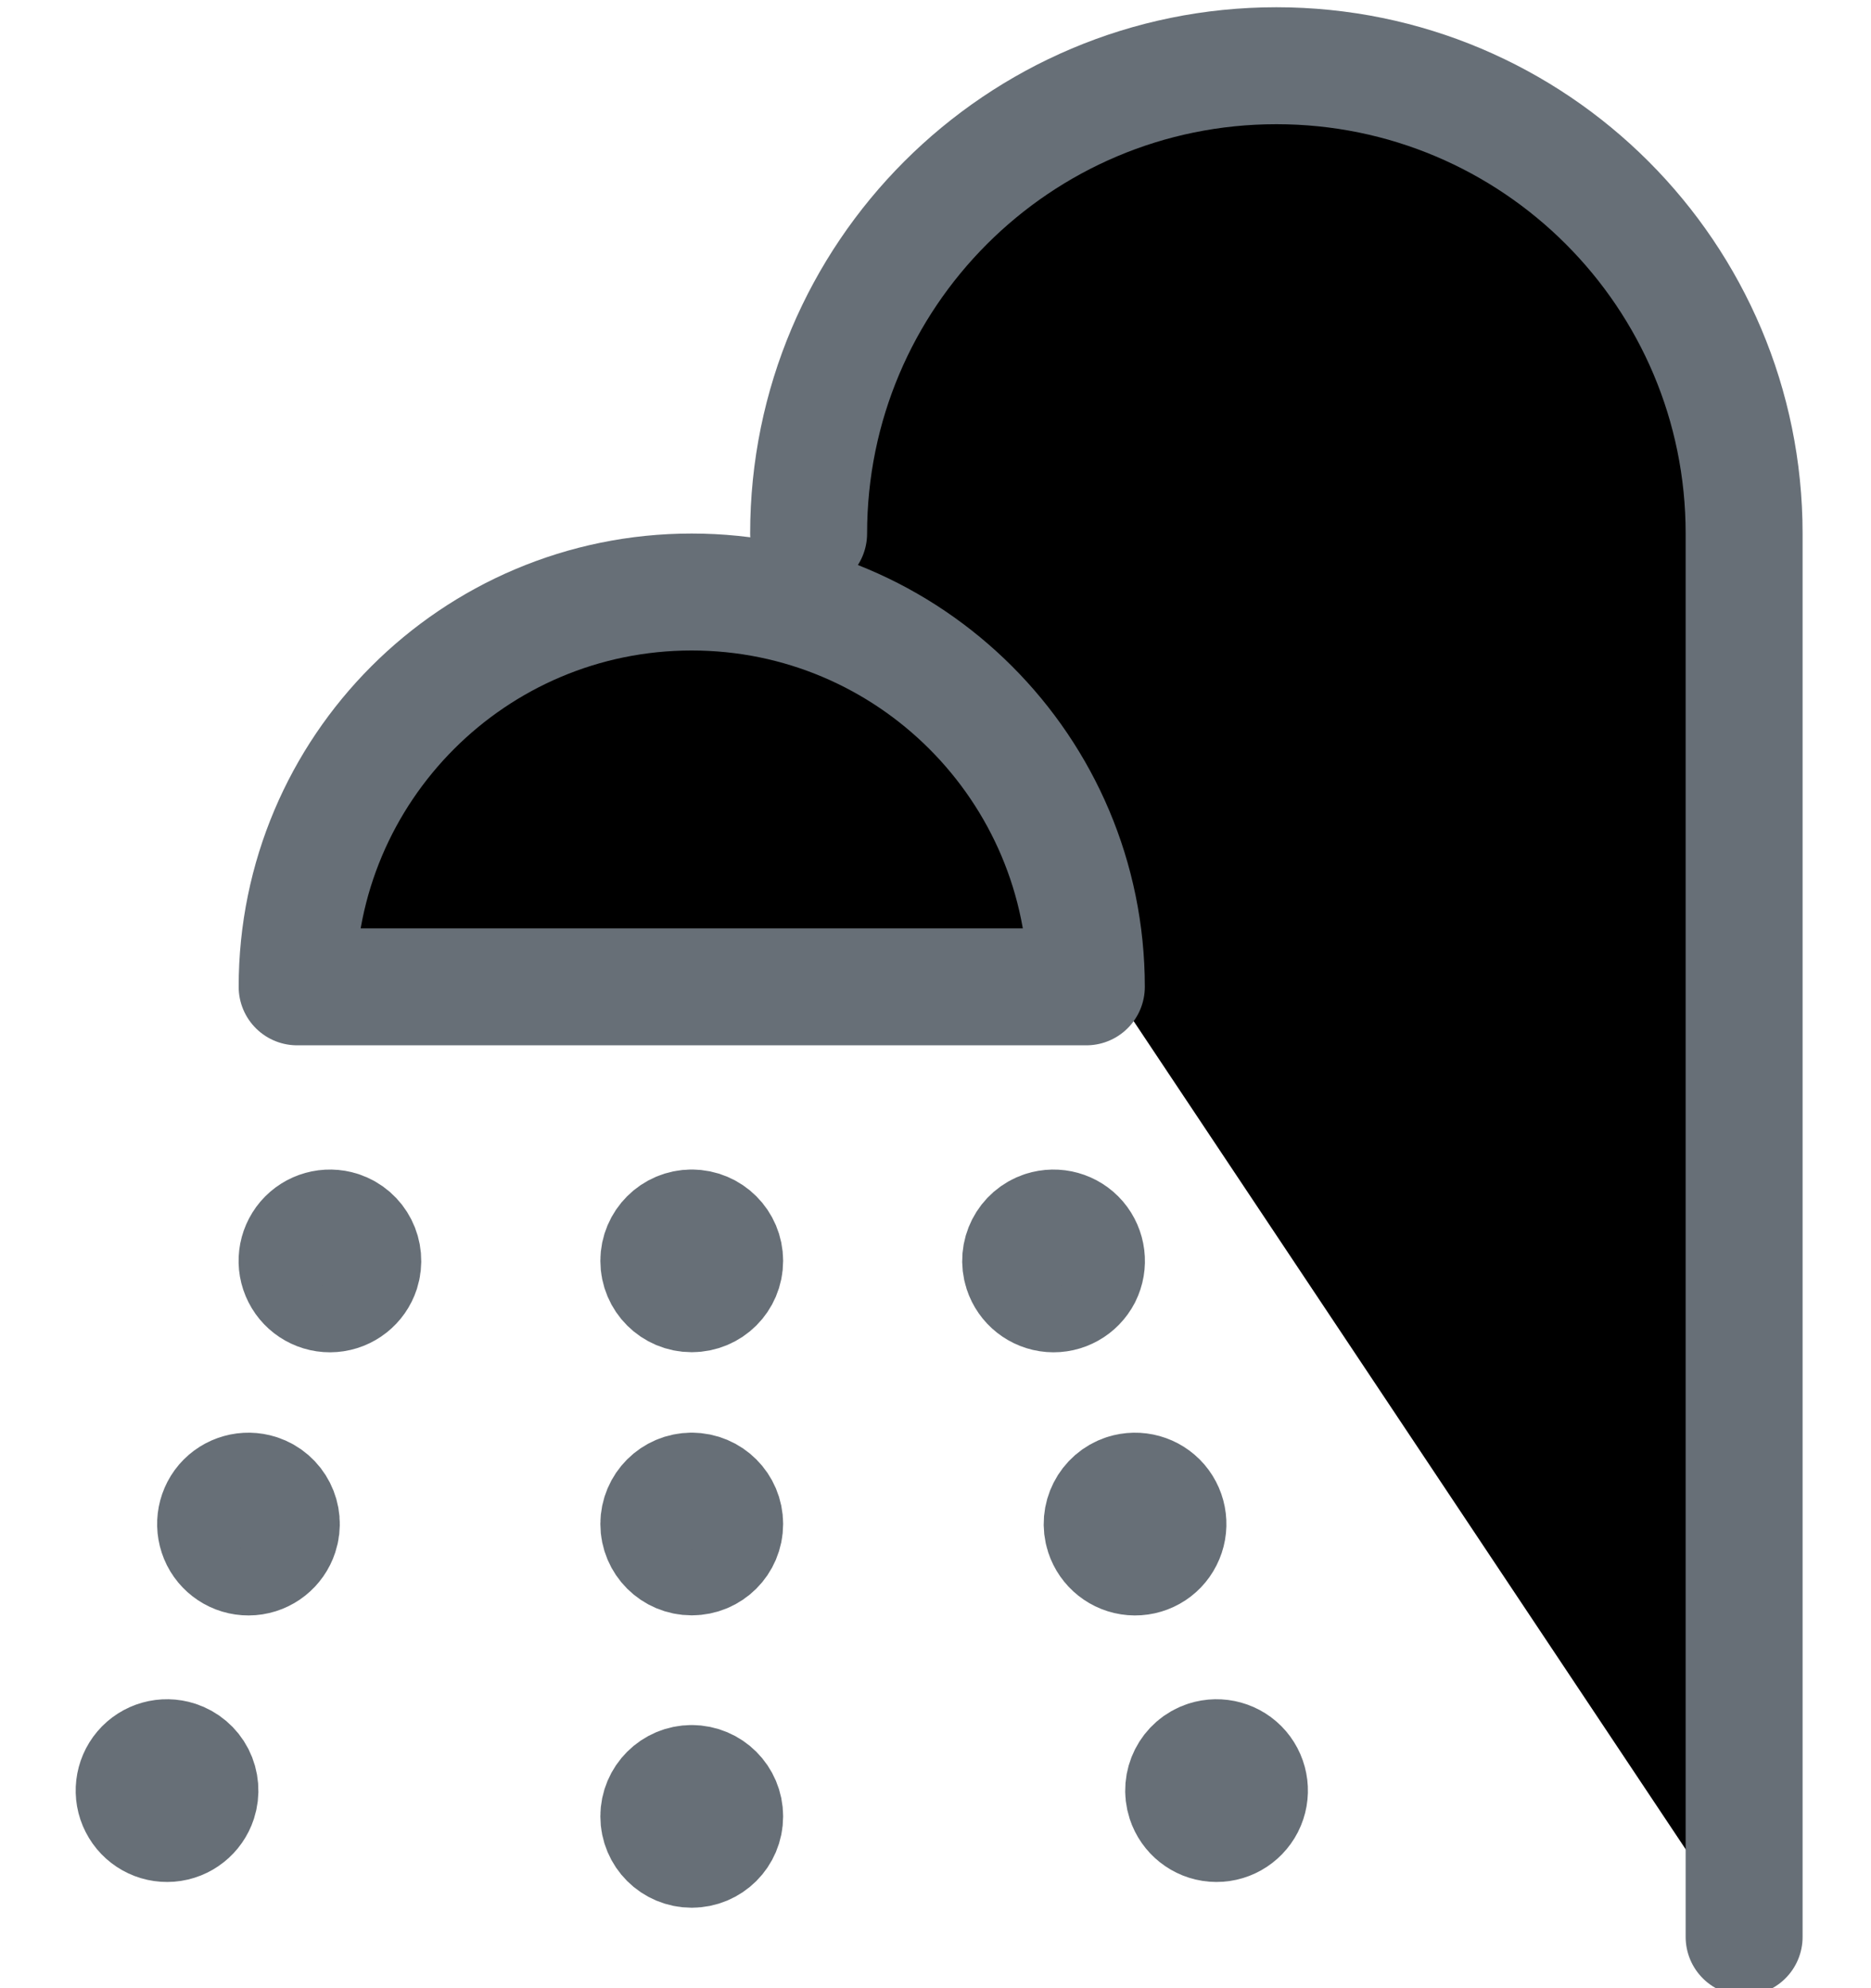
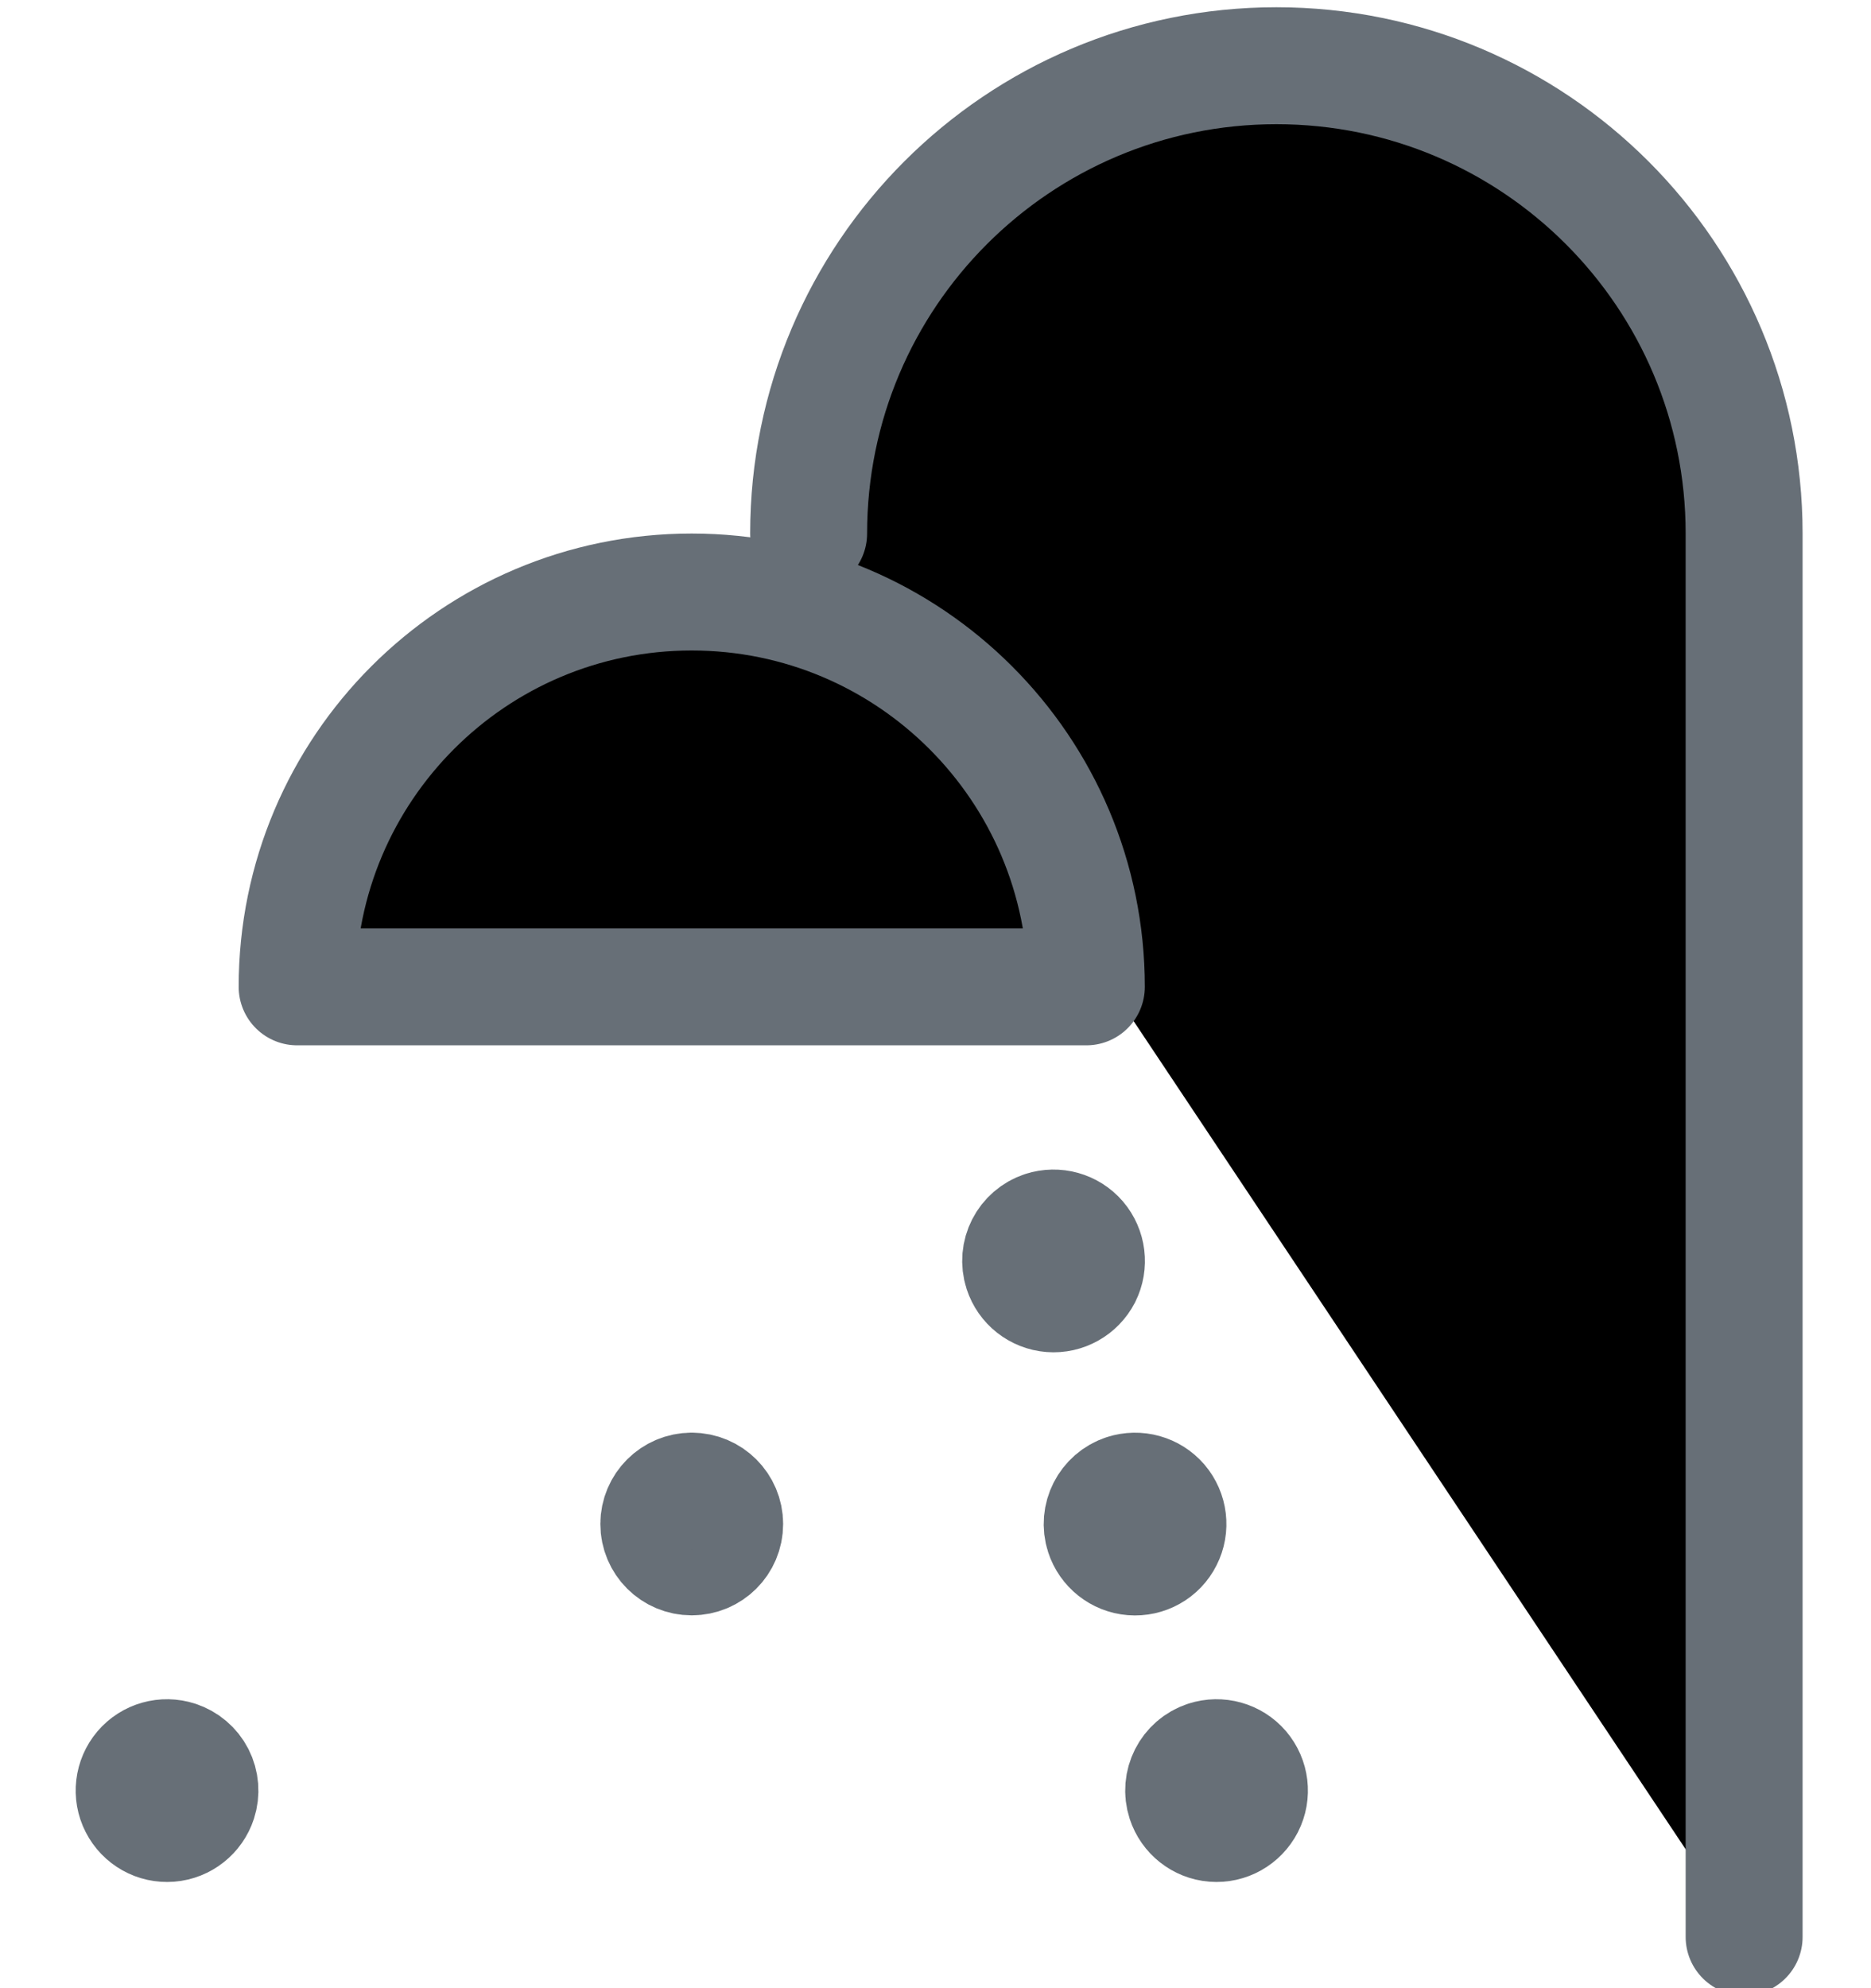
<svg xmlns="http://www.w3.org/2000/svg" id="vector" width="16" height="17" viewBox="0 0 16 17">
  <path fill="#00000000" fill-rule="evenodd" d="M6.915,4.562C6.915,2.353 8.706,0.562 10.915,0.562C13.125,0.562 14.915,2.353 14.915,4.562L14.915,16.562" stroke-width="1" stroke="#676F77" stroke-linecap="round" stroke-linejoin="round" id="path_0" />
  <path fill="#00000000" fill-rule="evenodd" d="M2.541,8.438C2.541,6.574 4.051,5.062 5.915,5.062C7.779,5.062 9.29,6.574 9.29,8.438L2.541,8.438Z" stroke-width="1" stroke="#676F77" stroke-linecap="round" stroke-linejoin="round" id="path_1" />
-   <path fill="#00000000" fill-rule="evenodd" d="M5.915,10.5C6.071,10.5 6.197,10.626 6.197,10.781C6.197,10.937 6.071,11.062 5.915,11.062C5.76,11.062 5.634,10.937 5.634,10.781C5.634,10.626 5.76,10.5 5.915,10.5" stroke-width="1" stroke="#676F77" stroke-linecap="round" stroke-linejoin="round" id="path_2" />
-   <path fill="#00000000" fill-rule="evenodd" d="M5.915,15.25C6.071,15.25 6.197,15.376 6.197,15.531C6.197,15.687 6.071,15.812 5.915,15.812C5.76,15.812 5.634,15.687 5.634,15.531C5.634,15.376 5.76,15.25 5.915,15.25" stroke-width="1" stroke="#676F77" stroke-linecap="round" stroke-linejoin="round" id="path_3" />
  <path fill="#00000000" fill-rule="evenodd" d="M8.922,10.514C9.03,10.479 9.149,10.512 9.223,10.598C9.297,10.685 9.312,10.807 9.261,10.909C9.209,11.01 9.101,11.071 8.988,11.062C8.874,11.053 8.777,10.976 8.742,10.868C8.694,10.72 8.775,10.562 8.922,10.514" stroke-width="1" stroke="#676F77" stroke-linecap="round" stroke-linejoin="round" id="path_4" />
  <path fill="#00000000" fill-rule="evenodd" d="M10.316,15.043C10.424,15.008 10.543,15.041 10.617,15.127C10.691,15.214 10.706,15.336 10.654,15.438C10.602,15.539 10.495,15.6 10.381,15.591C10.268,15.582 10.171,15.505 10.136,15.397C10.088,15.25 10.168,15.091 10.316,15.043" stroke-width="1" stroke="#676F77" stroke-linecap="round" stroke-linejoin="round" id="path_5" />
-   <path fill="#00000000" fill-rule="evenodd" d="M2.909,10.514C2.801,10.479 2.682,10.512 2.608,10.598C2.534,10.685 2.519,10.807 2.571,10.909C2.622,11.01 2.73,11.071 2.843,11.062C2.957,11.053 3.054,10.976 3.089,10.868C3.136,10.72 3.056,10.562 2.909,10.514" stroke-width="1" stroke="#676F77" stroke-linecap="round" stroke-linejoin="round" id="path_6" />
  <path fill="#00000000" fill-rule="evenodd" d="M5.915,12.75C6.071,12.75 6.197,12.876 6.197,13.031C6.197,13.187 6.071,13.312 5.915,13.312C5.76,13.312 5.634,13.187 5.634,13.031C5.634,12.876 5.76,12.75 5.915,12.75" stroke-width="1" stroke="#676F77" stroke-linecap="round" stroke-linejoin="round" id="path_7" />
  <path fill="#00000000" fill-rule="evenodd" d="M9.619,12.764C9.727,12.729 9.846,12.762 9.92,12.848C9.994,12.935 10.009,13.057 9.957,13.159C9.906,13.261 9.798,13.321 9.684,13.312C9.571,13.303 9.474,13.226 9.439,13.118C9.391,12.971 9.472,12.812 9.619,12.764" stroke-width="1" stroke="#676F77" stroke-linecap="round" stroke-linejoin="round" id="path_8" />
-   <path fill="#00000000" fill-rule="evenodd" d="M2.212,12.764C2.104,12.729 1.985,12.762 1.911,12.848C1.837,12.935 1.823,13.057 1.874,13.159C1.926,13.261 2.033,13.321 2.147,13.312C2.26,13.303 2.357,13.226 2.392,13.118C2.44,12.971 2.36,12.812 2.212,12.764" stroke-width="1" stroke="#676F77" stroke-linecap="round" stroke-linejoin="round" id="path_9" />
  <path fill="#00000000" fill-rule="evenodd" d="M1.515,15.043C1.407,15.008 1.288,15.041 1.214,15.128C1.141,15.214 1.126,15.337 1.178,15.438C1.23,15.54 1.337,15.6 1.451,15.591C1.564,15.582 1.661,15.505 1.696,15.397C1.719,15.326 1.713,15.249 1.679,15.182C1.645,15.116 1.586,15.066 1.515,15.043" stroke-width="1" stroke="#676F77" stroke-linecap="round" stroke-linejoin="round" id="path_10" />
</svg>